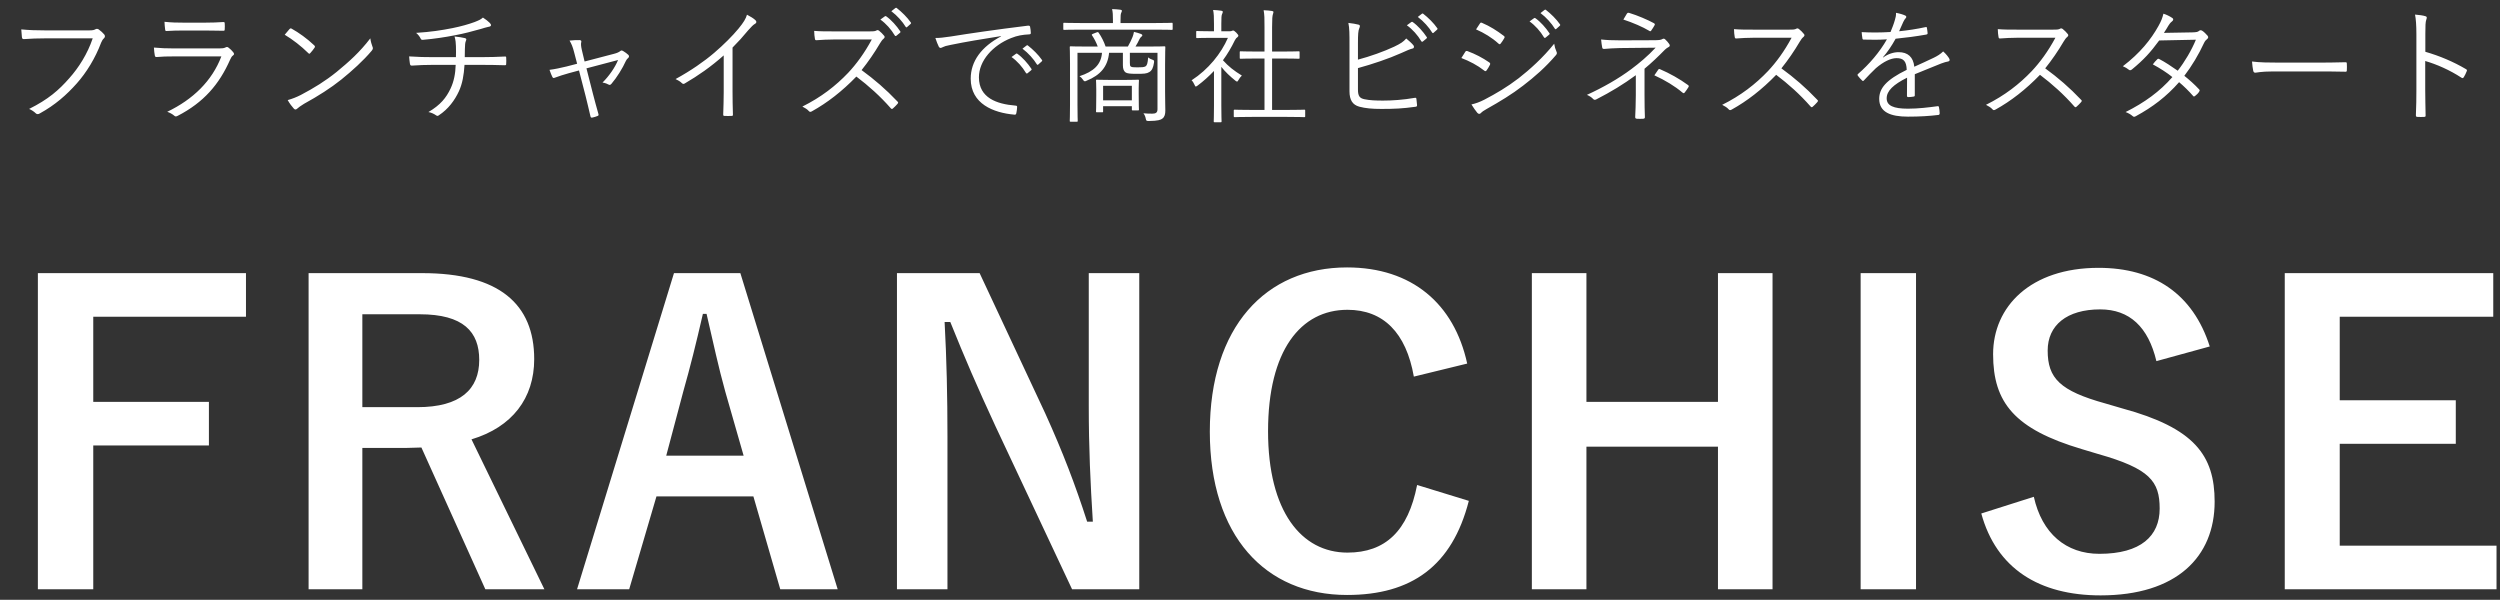
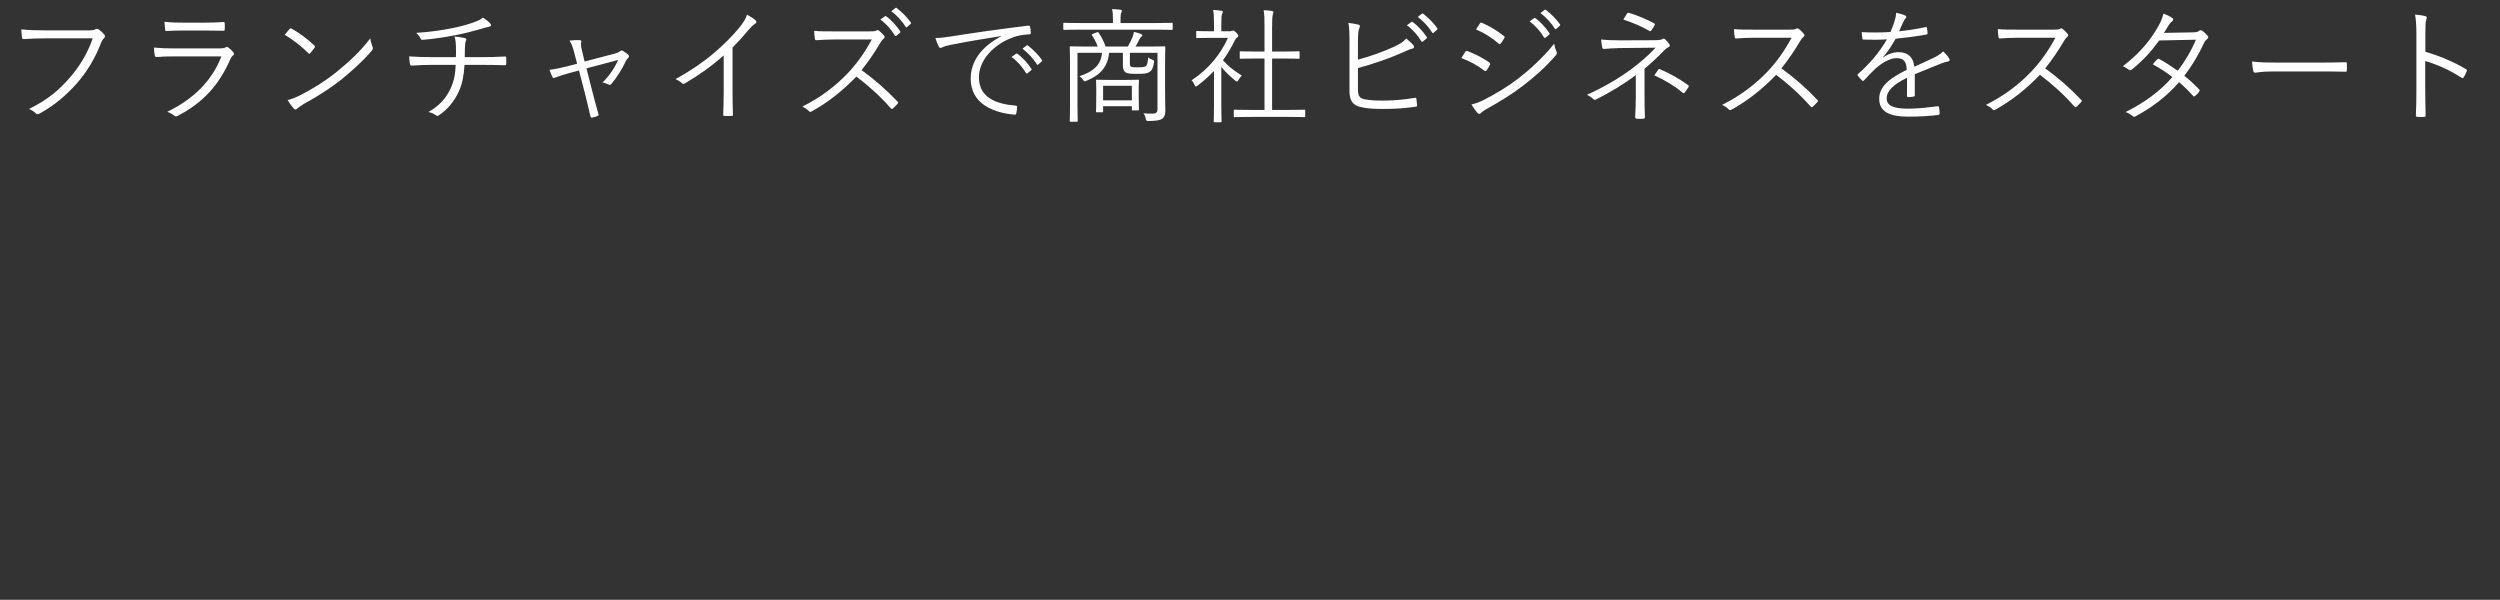
<svg xmlns="http://www.w3.org/2000/svg" width="446" height="107" viewBox="0 0 446 107" fill="none">
  <rect x="0" y="0" width="446" height="107" fill="#333333" stroke="none" />
  <path d="M16.538 6.842H8.036C6.726 6.842 5.505 6.886 4.306 6.975C4.04 6.997 3.951 6.908 3.907 6.62C3.885 6.309 3.818 5.62 3.796 5.243C5.172 5.376 6.415 5.42 8.058 5.42H15.917C16.56 5.42 16.782 5.354 17.027 5.221C17.204 5.109 17.426 5.132 17.604 5.243C17.981 5.509 18.336 5.842 18.603 6.153C18.78 6.398 18.758 6.642 18.536 6.842C18.336 7.019 18.203 7.241 18.048 7.597C16.982 10.417 15.428 12.927 13.697 14.881C11.899 16.902 9.856 18.723 7.104 20.233C6.837 20.41 6.549 20.41 6.349 20.188C6.082 19.922 5.661 19.633 5.194 19.433C8.591 17.746 10.5 16.08 12.365 13.948C14.03 12.083 15.606 9.618 16.538 6.842ZM36.495 5.443H32.877C31.7 5.443 30.701 5.465 29.724 5.531C29.525 5.554 29.48 5.465 29.458 5.221C29.414 4.887 29.347 4.288 29.347 3.888C30.635 4.021 31.478 4.044 32.965 4.044H36.406C37.805 4.044 38.782 3.999 39.847 3.932C40.047 3.932 40.091 3.999 40.091 4.199C40.114 4.488 40.114 4.887 40.091 5.198C40.091 5.443 40.047 5.509 39.803 5.487C38.782 5.487 37.849 5.443 36.495 5.443ZM39.492 10.062H31.079C29.835 10.062 28.859 10.084 27.948 10.173C27.749 10.195 27.66 10.106 27.616 9.884C27.549 9.529 27.482 9.018 27.46 8.485C28.592 8.596 29.747 8.64 31.145 8.64H39.093C39.647 8.64 39.958 8.596 40.18 8.485C40.447 8.352 40.558 8.33 40.78 8.507C41.068 8.729 41.401 9.04 41.601 9.307C41.823 9.595 41.801 9.729 41.557 9.906C41.335 10.062 41.224 10.284 41.046 10.661C39.115 15.036 36.34 18.279 31.678 20.677C31.412 20.81 31.256 20.81 31.079 20.633C30.746 20.344 30.279 20.1 29.835 19.944C34.453 17.723 37.827 14.437 39.492 10.062ZM50.791 6.198C51.08 5.842 51.413 5.443 51.657 5.176C51.812 5.021 51.923 5.043 52.057 5.132C53.3 5.82 54.765 6.864 56.053 8.085C56.208 8.241 56.23 8.33 56.119 8.507C55.942 8.774 55.542 9.285 55.364 9.462C55.231 9.618 55.165 9.64 55.009 9.484C53.7 8.196 52.234 7.064 50.791 6.198ZM51.324 17.857C52.19 17.612 52.856 17.346 53.655 16.946C56.053 15.68 58.006 14.481 60.071 12.816C62.313 10.972 64.155 9.329 66.064 6.842C66.153 7.463 66.286 7.885 66.442 8.307C66.575 8.596 66.553 8.774 66.286 9.085C64.799 10.839 62.846 12.616 60.892 14.192C59.005 15.703 56.785 17.124 54.232 18.523C53.633 18.878 53.211 19.211 53.011 19.389C52.789 19.589 52.612 19.589 52.412 19.367C52.079 19.011 51.679 18.478 51.324 17.857ZM77.253 10.195H81.337C81.359 9.618 81.359 8.774 81.337 8.219C81.315 7.663 81.293 7.219 81.093 6.509C81.759 6.575 82.514 6.686 82.936 6.797C83.202 6.864 83.246 7.019 83.135 7.241C83.047 7.419 83.002 7.641 82.98 7.863C82.958 8.152 82.936 8.441 82.936 8.752C82.936 9.329 82.913 9.684 82.913 10.195H85.866C87.242 10.195 88.818 10.151 90.062 10.084C90.284 10.062 90.306 10.128 90.306 10.351C90.328 10.661 90.328 11.061 90.306 11.328C90.306 11.594 90.284 11.639 90.039 11.639C88.641 11.594 87.287 11.572 85.822 11.572H82.869C82.758 13.393 82.492 14.925 81.87 16.28C81.138 17.879 79.961 19.478 78.296 20.566C78.141 20.677 78.03 20.744 77.785 20.566C77.408 20.299 76.92 20.077 76.431 19.989C78.585 18.723 79.606 17.435 80.383 15.791C80.982 14.525 81.249 13.126 81.293 11.572H77.186C76.01 11.572 74.7 11.616 73.479 11.705C73.235 11.705 73.168 11.616 73.124 11.328C73.079 11.017 73.013 10.506 72.99 10.062C74.544 10.173 75.921 10.195 77.253 10.195ZM86.154 3.133C86.643 3.444 87.087 3.799 87.331 4.044C87.487 4.199 87.597 4.354 87.597 4.488C87.597 4.643 87.442 4.754 87.087 4.799C86.732 4.865 86.199 5.043 85.822 5.154C84.245 5.598 82.758 5.998 81.182 6.286C79.406 6.642 77.453 6.931 75.41 7.108C75.188 7.13 75.077 6.997 75.011 6.819C74.877 6.553 74.655 6.22 74.234 5.865C76.92 5.687 78.651 5.42 80.694 5.021C82.248 4.71 83.646 4.31 84.667 3.932C85.511 3.599 85.777 3.466 86.154 3.133ZM103.292 12.571L101.472 13.06C100.562 13.304 99.652 13.615 99.052 13.837C98.764 13.948 98.675 13.97 98.542 13.726C98.408 13.437 98.209 13.015 98.031 12.46C99.052 12.327 99.962 12.127 101.072 11.861L102.959 11.372L102.426 9.329C102.182 8.374 101.96 7.819 101.605 7.241C102.182 7.175 103.004 7.13 103.403 7.153C103.692 7.175 103.758 7.33 103.692 7.53C103.625 7.774 103.625 8.174 103.803 8.929L104.291 10.972L109.552 9.595C109.996 9.484 110.44 9.307 110.662 9.107C110.818 8.951 110.973 8.996 111.173 9.107C111.484 9.285 111.905 9.595 112.105 9.795C112.261 9.973 112.261 10.173 112.061 10.351C111.905 10.484 111.772 10.617 111.661 10.861C111.062 12.194 110.041 13.837 109.086 14.947C108.886 15.169 108.775 15.192 108.553 15.081C108.331 14.947 107.998 14.814 107.488 14.725C108.664 13.571 109.73 12.016 110.263 10.706L104.624 12.194L105.779 16.724C106.089 17.945 106.4 19.056 106.755 20.322C106.822 20.544 106.777 20.633 106.578 20.699C106.334 20.81 106.001 20.899 105.712 20.966C105.512 21.01 105.401 21.01 105.335 20.744C105.024 19.456 104.78 18.323 104.469 17.124L103.292 12.571ZM130.686 8.485V16.391C130.686 17.723 130.708 18.989 130.753 20.41C130.775 20.61 130.708 20.677 130.531 20.677C130.131 20.699 129.643 20.699 129.243 20.677C129.065 20.677 129.021 20.61 129.021 20.41C129.065 19.078 129.11 17.746 129.11 16.458V9.884C126.779 11.949 124.603 13.46 122.139 14.903C121.939 15.014 121.784 14.97 121.629 14.814C121.34 14.525 120.941 14.303 120.519 14.104C123.271 12.593 125.58 10.995 127.423 9.418C129.11 7.974 130.686 6.398 131.729 5.132C132.662 3.999 133.061 3.333 133.261 2.622C133.86 2.933 134.46 3.288 134.793 3.622C135.015 3.844 134.97 4.11 134.704 4.243C134.438 4.377 134.016 4.776 133.461 5.42C132.528 6.553 131.729 7.441 130.686 8.485ZM148.689 5.598H155.127C155.882 5.598 156.126 5.576 156.392 5.42C156.526 5.332 156.681 5.376 156.836 5.487C157.147 5.731 157.48 6.064 157.747 6.398C157.88 6.575 157.835 6.731 157.636 6.908C157.414 7.086 157.214 7.352 156.992 7.73C156.015 9.396 154.883 11.039 153.706 12.505C155.993 14.17 158.057 15.947 160.078 18.079C160.277 18.256 160.277 18.323 160.1 18.545C159.856 18.834 159.567 19.1 159.301 19.345C159.145 19.478 159.056 19.478 158.901 19.3C157.036 17.168 154.927 15.281 152.774 13.659C150.243 16.28 147.579 18.345 144.849 19.855C144.605 19.989 144.472 20.011 144.294 19.811C144.005 19.478 143.606 19.256 143.14 19.011C146.492 17.346 149.111 15.303 151.309 12.993C152.752 11.461 154.217 9.484 155.527 7.042H148.845C147.602 7.042 146.647 7.108 145.648 7.175C145.448 7.175 145.426 7.108 145.382 6.931C145.315 6.62 145.249 5.953 145.249 5.509C146.336 5.598 147.313 5.598 148.689 5.598ZM157.058 3.488L157.858 2.911C157.946 2.844 158.013 2.844 158.102 2.911C158.99 3.533 159.967 4.621 160.61 5.598C160.677 5.687 160.655 5.776 160.566 5.842L159.922 6.375C159.811 6.464 159.7 6.442 159.634 6.331C158.99 5.243 158.057 4.199 157.058 3.488ZM159.012 2L159.722 1.445C159.811 1.379 159.878 1.356 159.967 1.423C160.855 2.111 161.853 3.089 162.497 4.021C162.564 4.132 162.542 4.199 162.431 4.288L161.831 4.821C161.742 4.91 161.654 4.91 161.565 4.776C161.01 3.866 160.055 2.778 159.012 2ZM178.592 6.486L178.569 6.442C175.24 6.975 172.354 7.441 169.557 8.019C168.757 8.174 168.491 8.263 168.225 8.396C168.069 8.463 167.936 8.552 167.803 8.552C167.67 8.552 167.559 8.463 167.492 8.352C167.27 7.908 167.07 7.375 166.87 6.775C167.67 6.775 168.247 6.708 169.623 6.509C172.931 5.976 177.437 5.309 183.387 4.577C183.609 4.554 183.72 4.621 183.764 4.754C183.831 5.043 183.897 5.576 183.897 5.865C183.897 6.064 183.831 6.109 183.609 6.131C182.41 6.198 181.522 6.331 180.368 6.797C177.126 8.085 174.64 10.817 174.64 13.793C174.64 17.479 177.859 18.567 181.1 18.834C181.389 18.856 181.455 18.9 181.455 19.078C181.455 19.322 181.389 19.833 181.322 20.144C181.278 20.388 181.211 20.477 180.967 20.455C177.215 20.122 173.175 18.523 173.175 14.037C173.175 10.906 175.106 8.33 178.592 6.486ZM180.456 10.173L181.278 9.573C181.344 9.529 181.411 9.529 181.5 9.595C182.388 10.217 183.364 11.305 184.008 12.283C184.075 12.371 184.053 12.46 183.964 12.527L183.32 13.06C183.209 13.149 183.098 13.126 183.031 13.015C182.388 11.927 181.455 10.883 180.456 10.173ZM182.41 8.685L183.12 8.13C183.209 8.063 183.276 8.041 183.364 8.108C184.252 8.796 185.251 9.773 185.895 10.706C185.962 10.817 185.939 10.883 185.828 10.972L185.229 11.505C185.14 11.594 185.052 11.594 184.963 11.461C184.408 10.55 183.453 9.462 182.41 8.685ZM207.85 11.527V16.369C207.85 17.879 207.894 18.989 207.894 19.7C207.894 20.366 207.783 20.832 207.384 21.143C207.095 21.388 206.585 21.565 204.964 21.587C204.52 21.587 204.498 21.565 204.409 21.188C204.343 20.855 204.232 20.521 203.987 20.211C204.542 20.255 204.92 20.277 205.563 20.277C206.185 20.277 206.496 20.1 206.496 19.478V9.418H201.568V11.217C201.568 11.527 201.59 11.772 201.723 11.861C201.923 11.994 202.145 12.016 202.9 12.016C203.632 12.016 204.098 11.994 204.365 11.838C204.631 11.661 204.742 11.305 204.831 10.239C205.031 10.417 205.275 10.55 205.563 10.639C205.896 10.75 205.919 10.817 205.874 11.172C205.741 12.083 205.497 12.593 205.031 12.86C204.565 13.149 204.054 13.171 202.789 13.171C201.568 13.171 201.101 13.104 200.813 12.927C200.502 12.704 200.324 12.327 200.324 11.639V9.418H197.86C197.638 11.861 196.329 13.393 193.865 14.392C193.731 14.459 193.643 14.503 193.554 14.503C193.443 14.503 193.332 14.437 193.199 14.215C193.043 13.97 192.799 13.726 192.577 13.593C195.108 12.771 196.44 11.527 196.595 9.418H192.222V18.634C192.222 20.61 192.266 21.454 192.266 21.565C192.266 21.698 192.244 21.721 192.089 21.721H191.023C190.868 21.721 190.845 21.698 190.845 21.565C190.845 21.432 190.89 20.677 190.89 18.612V11.416C190.89 9.373 190.845 8.574 190.845 8.441C190.845 8.285 190.868 8.263 191.023 8.263C191.156 8.263 191.911 8.307 194.153 8.307H195.84C195.574 7.597 195.241 6.931 194.819 6.309C194.73 6.198 194.753 6.131 195.019 6.02L195.64 5.776C195.862 5.687 195.929 5.731 196.018 5.865C196.484 6.531 196.95 7.441 197.239 8.307H201.212C201.568 7.708 201.856 7.064 202.056 6.575C202.145 6.331 202.234 6.064 202.3 5.687C202.766 5.798 203.166 5.909 203.566 6.064C203.721 6.131 203.788 6.198 203.788 6.309C203.788 6.42 203.699 6.486 203.566 6.597C203.455 6.686 203.366 6.819 203.255 7.042C203.077 7.419 202.855 7.863 202.567 8.307H204.609C206.829 8.307 207.606 8.263 207.717 8.263C207.872 8.263 207.894 8.285 207.894 8.441C207.894 8.574 207.85 9.484 207.85 11.527ZM203.144 15.68V16.835C203.144 19.056 203.188 19.411 203.188 19.544C203.188 19.678 203.166 19.7 203.011 19.7H202.1C201.945 19.7 201.923 19.678 201.923 19.544V18.945H196.795V19.855C196.795 20.011 196.773 20.033 196.617 20.033H195.707C195.552 20.033 195.529 20.011 195.529 19.855C195.529 19.744 195.574 19.367 195.574 17.013V15.969C195.574 14.925 195.529 14.525 195.529 14.392C195.529 14.237 195.552 14.215 195.707 14.215C195.818 14.215 196.351 14.259 198.038 14.259H200.702C202.367 14.259 202.9 14.215 203.011 14.215C203.166 14.215 203.188 14.237 203.188 14.392C203.188 14.503 203.144 14.903 203.144 15.68ZM201.923 17.901V15.303H196.795V17.901H201.923ZM209.204 4.243V5.154C209.204 5.309 209.182 5.332 209.049 5.332C208.916 5.332 208.25 5.287 206.163 5.287H192.732C190.668 5.287 189.98 5.332 189.869 5.332C189.713 5.332 189.691 5.309 189.691 5.154V4.243C189.691 4.088 189.713 4.066 189.869 4.066C189.98 4.066 190.668 4.11 192.732 4.11H198.549V3.599C198.549 2.711 198.526 2.156 198.393 1.623C198.948 1.645 199.459 1.667 199.881 1.734C200.036 1.756 200.147 1.823 200.147 1.912C200.147 2.067 200.08 2.156 200.014 2.311C199.925 2.533 199.903 2.844 199.903 3.599V4.11H206.163C208.25 4.11 208.916 4.066 209.049 4.066C209.182 4.066 209.204 4.088 209.204 4.243ZM232.846 19.744V20.721C232.846 20.877 232.824 20.899 232.669 20.899C232.558 20.899 231.825 20.855 229.627 20.855H223.345C221.169 20.855 220.415 20.899 220.304 20.899C220.126 20.899 220.104 20.877 220.104 20.721V19.744C220.104 19.589 220.126 19.567 220.304 19.567C220.415 19.567 221.169 19.611 223.345 19.611H225.587V10.439H224.189C222.146 10.439 221.458 10.484 221.347 10.484C221.192 10.484 221.169 10.461 221.169 10.306V9.329C221.169 9.173 221.192 9.151 221.347 9.151C221.458 9.151 222.146 9.196 224.189 9.196H225.587V4.865C225.587 3.288 225.587 2.689 225.432 1.823C226.009 1.845 226.497 1.889 226.919 1.956C227.074 1.978 227.185 2.045 227.185 2.134C227.185 2.245 227.141 2.356 227.097 2.511C226.986 2.844 226.941 3.333 226.941 4.821V9.196H228.828C230.87 9.196 231.559 9.151 231.67 9.151C231.825 9.151 231.847 9.173 231.847 9.329V10.306C231.847 10.461 231.825 10.484 231.67 10.484C231.559 10.484 230.87 10.439 228.828 10.439H226.941V19.611H229.627C231.825 19.611 232.558 19.567 232.669 19.567C232.824 19.567 232.846 19.589 232.846 19.744ZM217.884 5.576H219.394C219.615 5.576 219.704 5.554 219.793 5.487C219.86 5.465 219.926 5.443 219.993 5.443C220.104 5.443 220.259 5.531 220.548 5.82C220.814 6.109 220.925 6.264 220.925 6.353C220.925 6.464 220.881 6.531 220.748 6.642C220.592 6.753 220.481 6.842 220.304 7.175C219.682 8.463 218.972 9.662 218.173 10.75C219.149 11.838 220.104 12.593 221.547 13.482C221.325 13.682 221.081 14.015 220.925 14.303C220.836 14.481 220.77 14.548 220.681 14.548C220.614 14.548 220.526 14.503 220.392 14.392C219.46 13.637 218.572 12.816 217.884 11.927V18.856C217.884 20.633 217.928 21.521 217.928 21.632C217.928 21.787 217.906 21.81 217.751 21.81H216.707C216.552 21.81 216.53 21.787 216.53 21.632C216.53 21.521 216.574 20.633 216.574 18.856V12.66C215.686 13.593 214.732 14.459 213.666 15.258C213.511 15.369 213.422 15.436 213.333 15.436C213.244 15.436 213.2 15.347 213.111 15.147C212.956 14.792 212.778 14.503 212.578 14.326C215.597 12.371 217.84 9.551 219.061 6.753H215.842C214.199 6.753 213.688 6.797 213.577 6.797C213.422 6.797 213.4 6.775 213.4 6.62V5.709C213.4 5.554 213.422 5.531 213.577 5.531C213.688 5.531 214.199 5.576 215.842 5.576H216.574V4.288C216.574 3.066 216.552 2.422 216.419 1.778C216.974 1.801 217.396 1.845 217.862 1.912C218.039 1.934 218.15 2.023 218.15 2.089C218.15 2.267 218.084 2.356 218.017 2.511C217.906 2.755 217.884 3.133 217.884 4.243V5.576ZM242.259 7.686V10.639C244.434 10.062 246.876 9.196 248.719 8.33C249.873 7.774 250.361 7.463 250.872 6.864C251.382 7.286 251.893 7.752 252.159 8.085C252.337 8.33 252.27 8.618 251.982 8.663C251.582 8.752 251.005 8.996 249.939 9.484C247.764 10.461 244.789 11.461 242.259 12.149V15.969C242.259 17.146 242.569 17.523 243.413 17.701C244.345 17.901 245.411 17.945 246.743 17.945C248.341 17.945 250.383 17.812 252.381 17.457C252.626 17.413 252.67 17.479 252.692 17.679C252.737 18.034 252.781 18.456 252.803 18.745C252.803 18.989 252.714 19.034 252.448 19.056C250.272 19.367 248.696 19.433 246.432 19.433C244.767 19.433 243.591 19.322 242.503 19.034C241.304 18.701 240.749 17.857 240.749 16.28V8.019C240.749 6.042 240.749 5.043 240.549 4.088C241.26 4.177 241.903 4.266 242.37 4.399C242.703 4.488 242.614 4.776 242.503 5.021C242.303 5.443 242.259 6.198 242.259 7.686ZM250.983 4.51L251.782 3.932C251.893 3.866 251.937 3.866 252.026 3.932C252.914 4.554 253.891 5.642 254.535 6.62C254.601 6.708 254.579 6.797 254.49 6.864L253.847 7.397C253.736 7.486 253.625 7.463 253.558 7.352C252.914 6.264 251.982 5.221 250.983 4.51ZM252.936 3.022L253.647 2.467C253.736 2.4 253.802 2.378 253.891 2.445C254.779 3.133 255.778 4.11 256.422 5.043C256.488 5.154 256.466 5.221 256.355 5.309L255.756 5.842C255.667 5.931 255.578 5.931 255.489 5.798C254.934 4.887 253.98 3.799 252.936 3.022ZM260.706 10.351C260.995 9.929 261.239 9.484 261.394 9.262C261.483 9.107 261.594 9.062 261.772 9.107C263.215 9.64 264.48 10.306 265.679 11.128C265.901 11.283 265.878 11.416 265.79 11.594C265.634 11.905 265.412 12.283 265.212 12.549C265.079 12.727 264.968 12.749 264.791 12.593C263.57 11.639 262.171 10.906 260.706 10.351ZM263.326 5.243C263.547 4.932 263.792 4.51 264.014 4.199C264.147 3.999 264.213 3.999 264.413 4.088C265.79 4.665 267.077 5.487 268.276 6.398C268.476 6.553 268.454 6.642 268.343 6.842C268.165 7.13 267.921 7.552 267.699 7.797C267.566 7.952 267.477 7.908 267.299 7.752C266.211 6.753 264.768 5.865 263.326 5.243ZM262.504 18.634C263.281 18.456 263.969 18.212 264.835 17.768C266.877 16.702 268.853 15.547 270.94 13.948C272.849 12.46 275.269 10.306 277.267 7.797C277.355 8.374 277.466 8.729 277.688 9.24C277.799 9.462 277.755 9.64 277.577 9.84C275.713 12.016 273.781 13.704 271.717 15.281C269.741 16.813 267.566 18.123 265.235 19.433C264.746 19.7 264.391 19.944 264.169 20.188C263.969 20.388 263.747 20.344 263.548 20.122C263.259 19.789 262.837 19.167 262.504 18.634ZM272.871 3.821L273.67 3.244C273.759 3.177 273.826 3.177 273.914 3.244C274.802 3.866 275.779 4.954 276.423 5.931C276.49 6.02 276.467 6.109 276.379 6.175L275.735 6.708C275.624 6.797 275.513 6.775 275.446 6.664C274.802 5.576 273.87 4.532 272.871 3.821ZM274.825 2.334L275.535 1.778C275.624 1.712 275.69 1.69 275.779 1.756C276.667 2.445 277.666 3.422 278.31 4.354C278.377 4.465 278.354 4.532 278.243 4.621L277.644 5.154C277.555 5.243 277.466 5.243 277.378 5.109C276.823 4.199 275.868 3.111 274.825 2.334ZM293.383 12.26V16.968C293.383 18.523 293.405 19.922 293.45 20.899C293.45 21.099 293.361 21.166 293.139 21.188C292.806 21.21 292.362 21.21 292.029 21.188C291.807 21.166 291.718 21.099 291.718 20.877C291.763 19.878 291.829 18.478 291.829 16.991V13.415C289.631 15.036 287.389 16.391 284.792 17.723C284.57 17.834 284.392 17.857 284.215 17.657C283.926 17.346 283.571 17.124 283.105 16.924C286.013 15.591 288.743 14.037 291.03 12.327C292.429 11.283 293.982 9.995 295.359 8.507L288.988 8.574C287.878 8.596 286.968 8.663 286.191 8.729C285.969 8.729 285.88 8.685 285.835 8.485C285.769 8.108 285.68 7.597 285.636 7.042C286.612 7.153 287.7 7.197 289.076 7.197L294.826 7.175C296.025 7.175 296.291 7.13 296.558 6.975C296.757 6.864 296.913 6.864 297.09 7.042C297.335 7.264 297.645 7.619 297.801 7.863C297.978 8.13 297.89 8.307 297.601 8.441C297.423 8.529 297.268 8.64 297.024 8.863C295.847 10.062 294.626 11.239 293.383 12.26ZM289.609 3.488C289.831 3.111 290.098 2.667 290.231 2.445C290.364 2.267 290.453 2.245 290.675 2.311C292.096 2.733 294.005 3.555 295.048 4.132C295.248 4.243 295.27 4.354 295.159 4.532C295.026 4.799 294.826 5.087 294.626 5.376C294.515 5.598 294.404 5.642 294.204 5.487C293.095 4.821 291.319 4.044 289.609 3.488ZM295.137 13.437C295.403 13.06 295.67 12.66 295.825 12.438C295.936 12.283 295.98 12.283 296.158 12.349C297.912 13.104 299.643 14.081 301.108 15.147C301.286 15.28 301.33 15.347 301.219 15.547C301.02 15.858 300.798 16.213 300.553 16.502C300.398 16.68 300.354 16.657 300.132 16.502C298.822 15.392 297.09 14.326 295.137 13.437ZM312.785 5.287H319.223C319.978 5.287 320.222 5.265 320.488 5.109C320.621 5.021 320.777 5.065 320.932 5.176C321.243 5.42 321.576 5.754 321.842 6.087C321.976 6.264 321.931 6.42 321.731 6.597C321.509 6.775 321.31 7.042 321.088 7.419C320.111 9.085 318.979 10.728 317.802 12.194C320.089 13.859 322.153 15.636 324.173 17.768C324.373 17.945 324.373 18.012 324.195 18.234C323.951 18.523 323.663 18.789 323.396 19.034C323.241 19.167 323.152 19.167 322.997 18.989C321.132 16.857 319.023 14.97 316.87 13.348C314.339 15.969 311.675 18.034 308.945 19.544C308.7 19.678 308.567 19.7 308.39 19.5C308.101 19.167 307.702 18.945 307.235 18.701C310.587 17.035 313.207 14.992 315.405 12.682C316.848 11.15 318.313 9.173 319.622 6.731H312.94C311.697 6.731 310.743 6.797 309.744 6.864C309.544 6.864 309.522 6.797 309.477 6.62C309.411 6.309 309.344 5.642 309.344 5.198C310.432 5.287 311.409 5.287 312.785 5.287ZM341.6 13.238V16.968C341.6 17.146 341.555 17.213 341.355 17.235C341.133 17.279 340.689 17.324 340.401 17.324C340.268 17.324 340.201 17.213 340.201 17.057C340.201 16.08 340.201 14.992 340.223 13.859C337.781 15.081 336.583 16.213 336.583 17.546C336.583 18.856 337.803 19.389 340.379 19.389C342.221 19.389 344.041 19.167 345.662 18.945C345.773 18.923 345.862 18.945 345.906 19.1C345.973 19.433 346.039 19.878 346.039 20.188C346.039 20.388 345.951 20.477 345.862 20.499C344.286 20.699 342.465 20.81 340.379 20.81C337.271 20.81 335.251 20.011 335.251 17.635C335.251 15.769 336.472 14.259 340.157 12.46C340.112 10.95 339.602 10.351 338.292 10.373C337.337 10.395 336.072 10.95 334.651 12.171C333.852 12.927 333.319 13.504 332.542 14.326C332.409 14.481 332.32 14.481 332.209 14.37C331.987 14.17 331.61 13.748 331.432 13.504C331.366 13.371 331.344 13.326 331.477 13.193C333.497 11.439 335.339 9.285 336.627 7.019C335.251 7.108 333.896 7.108 332.498 7.064C332.32 7.064 332.276 6.997 332.254 6.842C332.209 6.575 332.143 6.087 332.121 5.731C333.741 5.82 335.473 5.82 337.271 5.709C337.537 5.043 337.848 4.31 338.07 3.488C338.181 3.111 338.27 2.778 338.247 2.289C338.891 2.4 339.535 2.6 339.912 2.778C340.134 2.889 340.134 3.111 339.957 3.266C339.868 3.355 339.735 3.511 339.557 3.888C339.291 4.443 339.091 4.91 338.802 5.576C340.356 5.42 341.955 5.176 343.486 4.843C343.664 4.799 343.708 4.799 343.753 4.932C343.797 5.243 343.864 5.554 343.886 5.909C343.886 6.064 343.842 6.131 343.597 6.175C341.844 6.486 339.957 6.731 338.181 6.908C337.426 8.263 336.716 9.307 335.917 10.217L335.939 10.262C336.871 9.595 337.848 9.307 338.714 9.307C340.356 9.307 341.333 10.173 341.511 11.905C342.598 11.416 343.864 10.839 344.974 10.306C345.618 9.995 346.195 9.64 346.661 9.173C347.171 9.618 347.615 10.195 347.749 10.461C347.926 10.795 347.749 10.928 347.527 10.972C347.26 11.017 346.816 11.128 346.306 11.328C344.619 12.038 343.22 12.549 341.6 13.238ZM359.847 5.287H366.285C367.04 5.287 367.284 5.265 367.55 5.109C367.683 5.021 367.839 5.065 367.994 5.176C368.305 5.42 368.638 5.754 368.904 6.087C369.038 6.264 368.993 6.42 368.793 6.597C368.571 6.775 368.372 7.042 368.15 7.419C367.173 9.085 366.041 10.728 364.864 12.194C367.151 13.859 369.215 15.636 371.235 17.768C371.435 17.945 371.435 18.012 371.258 18.234C371.013 18.523 370.725 18.789 370.458 19.034C370.303 19.167 370.214 19.167 370.059 18.989C368.194 16.857 366.085 14.97 363.932 13.348C361.401 15.969 358.737 18.034 356.007 19.544C355.763 19.678 355.629 19.7 355.452 19.5C355.163 19.167 354.764 18.945 354.297 18.701C357.649 17.035 360.269 14.992 362.467 12.682C363.91 11.15 365.375 9.173 366.685 6.731H360.003C358.759 6.731 357.805 6.797 356.806 6.864C356.606 6.864 356.584 6.797 356.54 6.62C356.473 6.309 356.406 5.642 356.406 5.198C357.494 5.287 358.471 5.287 359.847 5.287ZM386.042 5.865L391.104 5.776C391.858 5.754 392.102 5.687 392.28 5.531C392.48 5.354 392.657 5.354 392.879 5.487C393.168 5.665 393.568 6.064 393.834 6.375C394.012 6.597 393.967 6.797 393.745 6.975C393.545 7.13 393.39 7.286 393.212 7.641C392.258 9.706 391.015 11.794 389.683 13.526C390.571 14.237 391.481 15.036 392.347 15.969C392.48 16.102 392.413 16.213 392.324 16.369C392.169 16.635 391.836 16.946 391.592 17.124C391.414 17.257 391.348 17.235 391.237 17.102C390.482 16.235 389.594 15.369 388.75 14.659C386.464 17.257 384.022 19.1 381.047 20.721C380.803 20.855 380.648 20.899 380.448 20.699C380.093 20.388 379.671 20.166 379.205 19.989C382.579 18.301 385.31 16.324 387.552 13.748C386.619 12.993 385.376 12.194 384.066 11.483C384.311 11.15 384.555 10.861 384.843 10.595C384.954 10.484 385.021 10.439 385.199 10.528C386.198 11.039 387.441 11.861 388.506 12.616C389.749 11.039 390.97 8.974 391.747 7.086L385.199 7.219C383.667 9.307 382.468 10.639 380.359 12.371C380.137 12.549 379.982 12.593 379.782 12.438C379.493 12.194 379.138 11.994 378.716 11.816C381.78 9.484 383.733 7.042 385.065 4.643C385.576 3.733 385.776 3.177 385.953 2.445C386.486 2.6 387.063 2.889 387.529 3.2C387.796 3.377 387.729 3.644 387.485 3.821C387.219 4.021 386.997 4.31 386.841 4.577C386.597 4.998 386.397 5.332 386.042 5.865ZM413.547 12.749H405.355C403.424 12.749 402.492 12.971 402.358 12.971C402.159 12.971 402.048 12.882 401.981 12.66C401.892 12.283 401.803 11.572 401.759 10.972C403.113 11.15 404.823 11.172 406.665 11.172H413.48C415.012 11.172 416.655 11.15 418.342 11.105C418.608 11.083 418.675 11.128 418.675 11.372C418.697 11.705 418.697 12.171 418.675 12.527C418.675 12.771 418.608 12.816 418.342 12.793C416.677 12.749 415.034 12.749 413.547 12.749ZM432.682 6.02V9.24C435.235 9.973 437.699 11.017 439.919 12.327C440.097 12.416 440.141 12.527 440.075 12.682C439.919 13.082 439.72 13.482 439.542 13.77C439.409 13.948 439.32 13.992 439.12 13.859C437.056 12.505 434.68 11.461 432.66 10.883V16.036C432.66 17.39 432.705 19.122 432.727 20.566C432.749 20.788 432.682 20.855 432.438 20.855C432.105 20.877 431.661 20.877 431.306 20.855C431.062 20.855 430.995 20.788 430.995 20.544C431.062 19.122 431.084 17.39 431.084 16.036V6.153C431.084 4.488 430.995 3.355 430.84 2.6C431.617 2.667 432.283 2.755 432.682 2.889C433.038 2.978 432.949 3.222 432.838 3.555C432.705 3.932 432.682 4.599 432.682 6.02Z" fill="white" />
-   <path d="M43.882 48.727V56.503H16.637V71.693H37.27V79.47H16.637V105.126H6.757V48.727H43.882ZM55.053 48.727H75.323C89.054 48.727 95.302 54.25 95.302 64.062C95.302 71.039 91.379 76.199 84.114 78.38L97.118 105.126H86.584L75.178 79.833C74.379 79.833 73.579 79.906 72.635 79.906H64.643V105.126H55.053V48.727ZM64.643 56.067V72.638H74.451C82.152 72.638 85.494 69.44 85.494 64.207C85.494 59.192 82.661 56.067 74.887 56.067H64.643ZM132.08 48.727L149.443 105.126H139.199L134.404 88.555H117.113L112.246 105.126H102.946L120.237 48.727H132.08ZM132.661 81.287L129.392 69.876C128.156 65.443 127.285 61.3 126.05 55.994H125.396C124.161 61.373 123.143 65.443 121.908 69.803L118.857 81.287H132.661ZM203.245 48.727V105.126H191.258L177.599 76.054C174.33 69.004 172.078 63.771 169.535 57.448H168.518C168.881 64.135 169.026 70.821 169.026 77.798V105.126H160.018V48.727H174.766L186.463 73.728C189.659 80.778 191.839 86.52 193.946 93.061H194.963C194.527 86.156 194.236 79.979 194.236 72.42V48.727H203.245ZM261.748 64.861L252.23 67.187C250.85 59.338 246.782 55.268 240.388 55.268C232.033 55.268 226.221 62.536 226.221 76.926C226.221 91.244 232.179 98.585 240.388 98.585C247.145 98.585 251.213 94.733 252.812 86.52L262.038 89.354C259.06 100.983 251.794 106.143 240.316 106.143C225.713 106.143 215.832 95.605 215.832 76.999C215.832 58.32 225.785 47.709 240.316 47.709C251.867 47.709 259.423 54.177 261.748 64.861ZM316.22 48.727V105.126H306.485V79.688H283.019V105.126H273.283V48.727H283.019V71.693H306.485V48.727H316.22ZM341.818 48.727V105.126H331.937V48.727H341.818ZM394.22 61.809L384.702 64.425C383.249 58.32 379.907 55.195 374.677 55.195C368.719 55.195 365.305 58.029 365.305 62.536C365.305 67.478 367.484 69.731 375.621 71.984L378.6 72.856C391.459 76.345 395.092 81.214 395.092 89.5C395.092 99.384 388.262 106.216 374.749 106.216C363.779 106.216 356.15 101.419 353.462 91.607L362.834 88.627C364.287 95.168 368.574 98.802 374.531 98.802C381.942 98.802 385.284 95.605 385.284 90.735C385.284 85.866 383.54 83.612 374.313 80.996L371.407 80.124C359.42 76.563 355.569 71.838 355.569 63.19C355.569 54.686 362.253 47.782 374.386 47.782C384.267 47.782 391.241 52.433 394.22 61.809ZM444.797 48.727V56.503H417.408V71.402H438.113V79.179H417.408V97.349H445.379V105.126H407.6V48.727H444.797Z" fill="white" />
</svg>